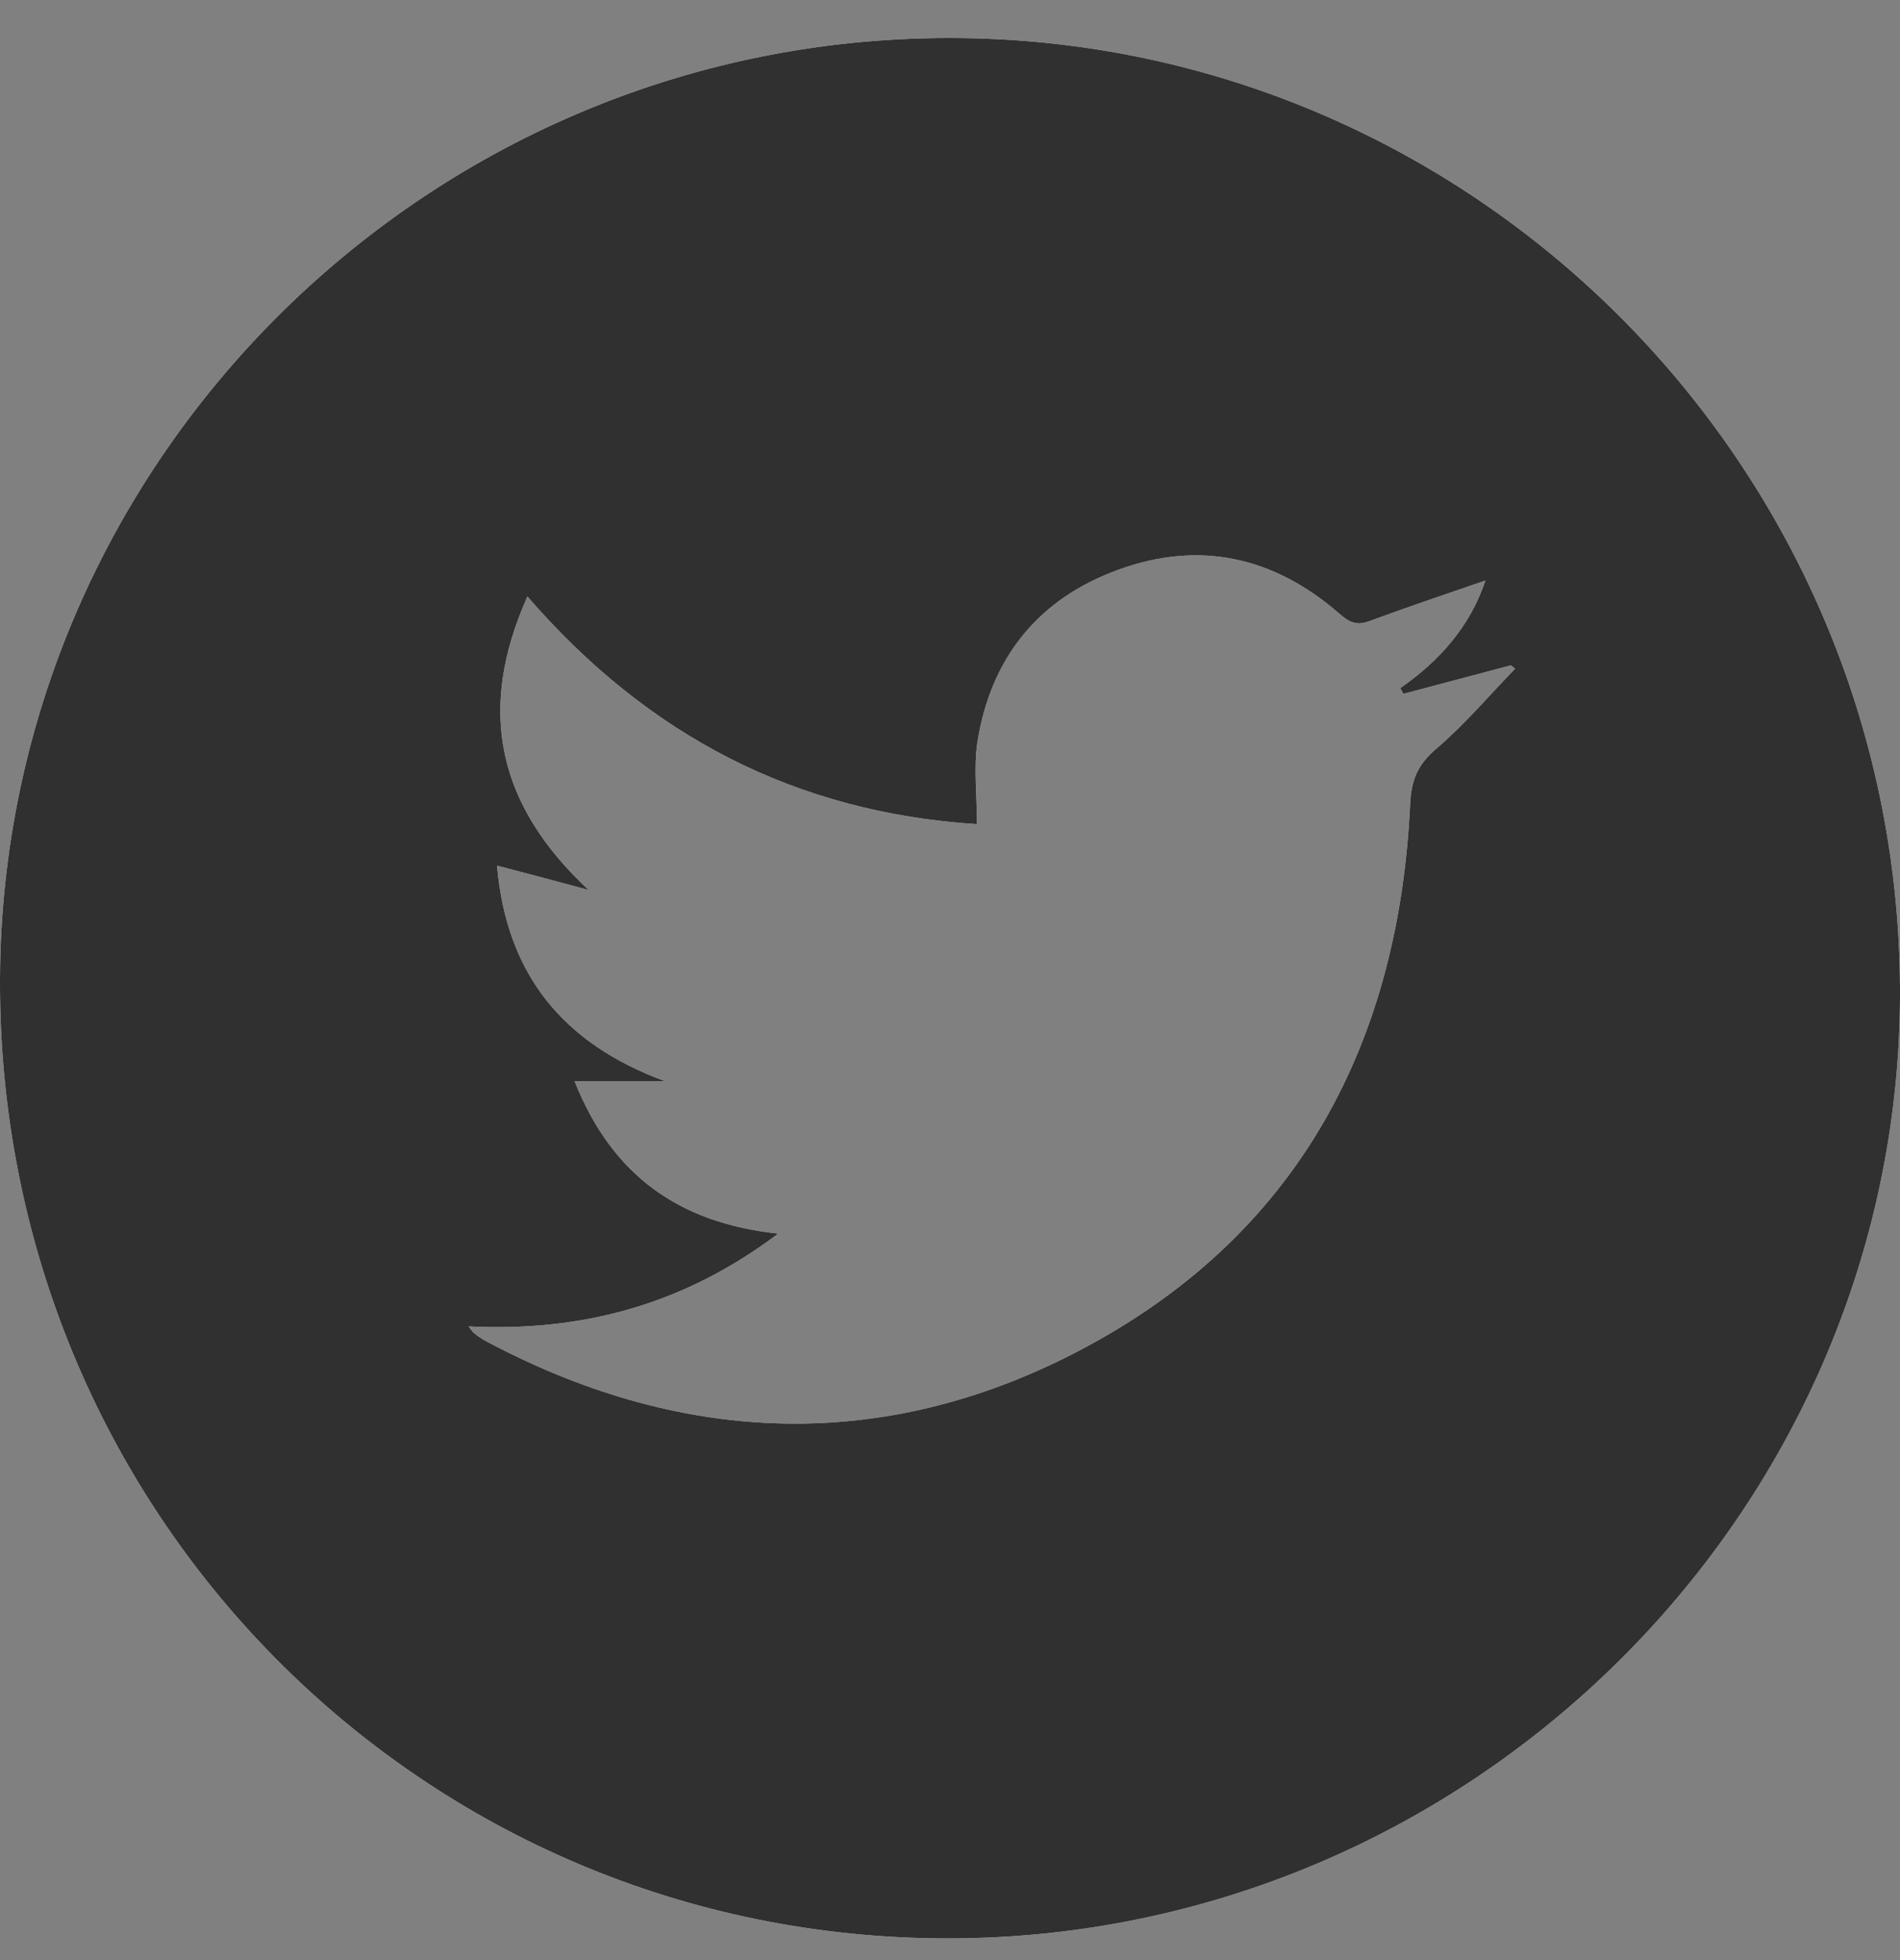
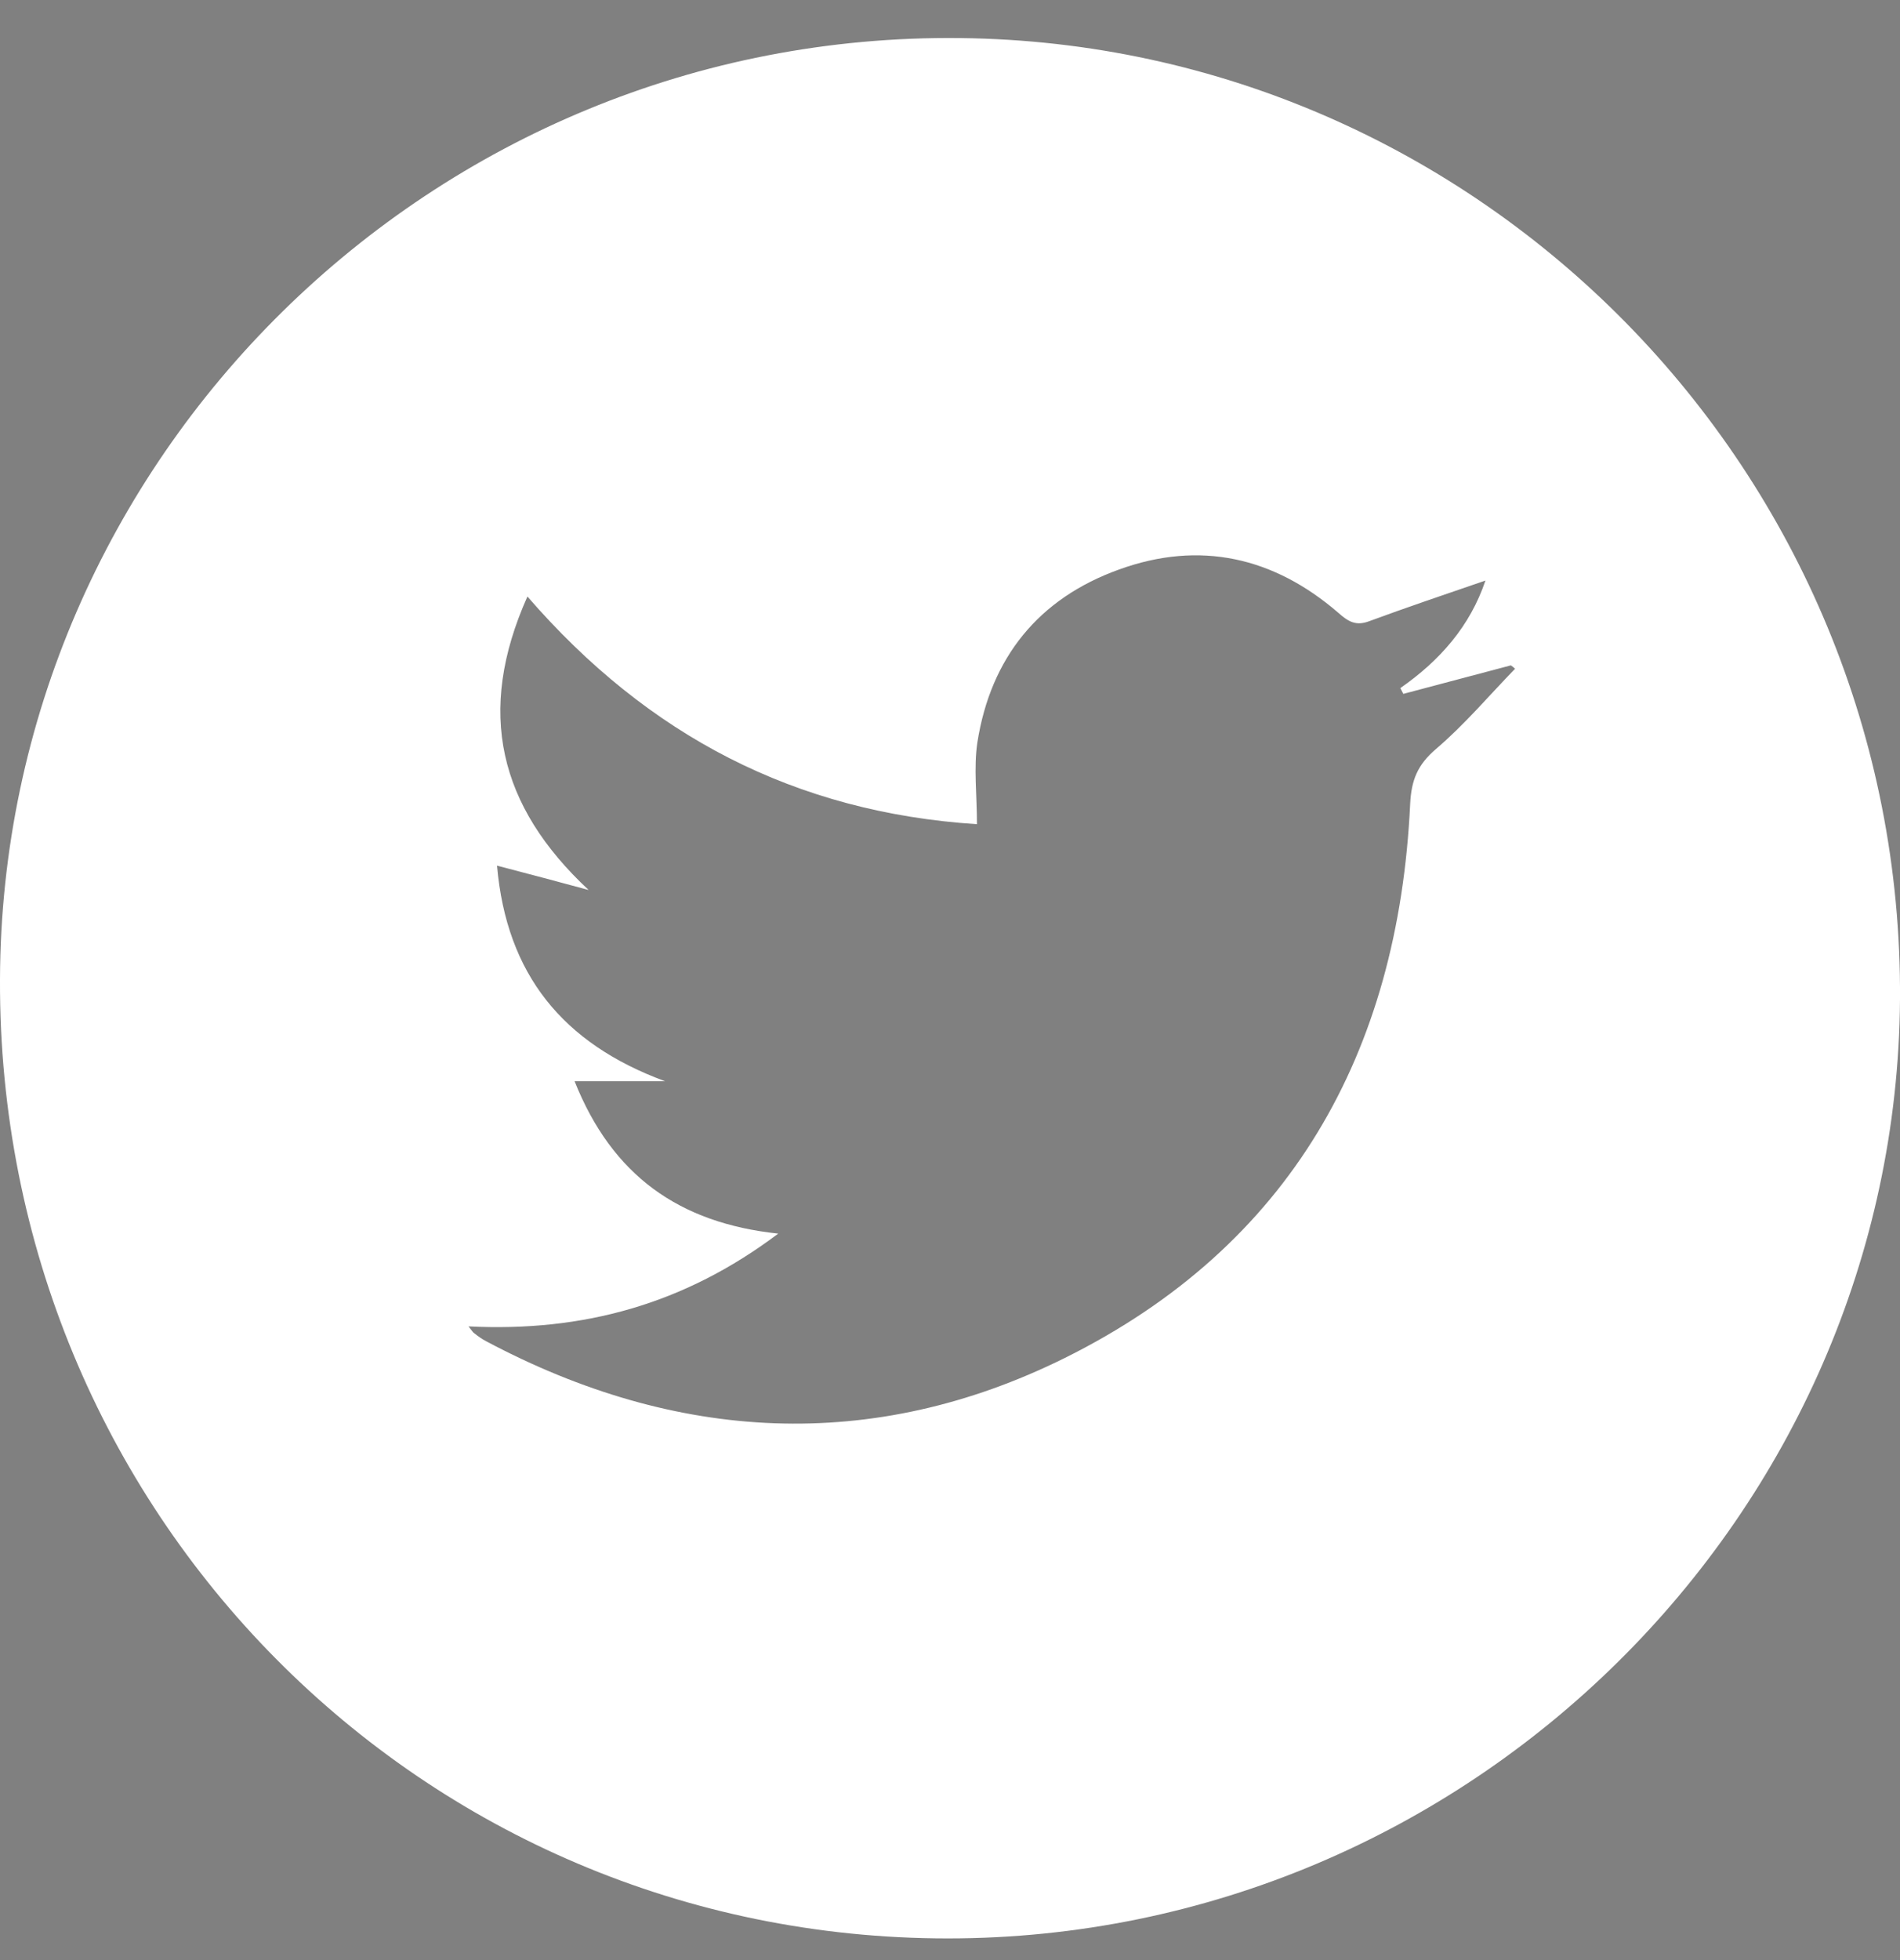
<svg xmlns="http://www.w3.org/2000/svg" width="32px" height="33px" viewBox="0 0 32 33" version="1.1">
  <rect x="0" y="0" width="32" height="33" fill="#808080" stroke="none" />
  <title>Group 7</title>
  <desc>Created with Sketch.</desc>
  <g id="Page-1" stroke="none" stroke-width="1" fill="none" fill-rule="evenodd">
    <g id="Artboard-Copy" transform="translate(-1132, -4968)">
      <g id="Group-7" transform="translate(1132, 4968)">
        <g id="Group-3" transform="translate(0, 0.635)">
-           <polygon id="Clip-2" points="0 0.005 32 0.005 32 32 0 32" />
          <path d="M24.186,11.974 C23.872,12.243 23.77,12.499 23.75,12.902 C23.552,17.094 21.728,20.345 17.933,22.228 C14.694,23.833 11.386,23.648 8.186,21.945 C8.115,21.908 8.051,21.862 7.987,21.811 C7.968,21.799 7.955,21.779 7.891,21.696 C9.818,21.792 11.526,21.325 13.107,20.134 C11.437,19.956 10.31,19.156 9.677,17.568 L11.2,17.568 C9.478,16.934 8.531,15.77 8.371,13.939 C8.915,14.08 9.414,14.214 9.914,14.349 C8.403,12.941 8.013,11.353 8.883,9.408 C10.912,11.75 13.395,13.043 16.454,13.241 C16.454,12.749 16.397,12.294 16.461,11.865 C16.685,10.439 17.491,9.44 18.848,8.953 C20.205,8.461 21.453,8.742 22.541,9.683 C22.707,9.83 22.835,9.908 23.059,9.824 C23.699,9.588 24.346,9.37 25.018,9.139 C24.762,9.901 24.256,10.483 23.584,10.95 C23.603,10.982 23.616,11.014 23.635,11.047 C24.243,10.887 24.845,10.727 25.446,10.567 C25.472,10.585 25.498,10.605 25.517,10.624 C25.075,11.079 24.666,11.565 24.186,11.974 M16.173,0.006 C7.277,-0.096 0.026,7.097 -4.32992037e-05,15.859 C-0.032,24.819 7.098,32 15.962,32 C24.742,32 31.936,24.857 32,16.192 C32.058,7.309 24.922,0.102 16.173,0.006" id="Fill-1" fill="#FFFFFF" />
        </g>
        <g id="Group-6" transform="translate(0, 0.635)">
-           <polygon id="Clip-5" points="0 0.005 32 0.005 32 32 0 32" />
-           <path d="M24.186,11.974 C23.872,12.243 23.77,12.499 23.75,12.902 C23.552,17.094 21.728,20.345 17.933,22.228 C14.694,23.833 11.386,23.648 8.186,21.945 C8.115,21.908 8.051,21.862 7.987,21.811 C7.968,21.799 7.955,21.779 7.891,21.696 C9.818,21.792 11.526,21.325 13.107,20.134 C11.437,19.956 10.31,19.156 9.677,17.568 L11.2,17.568 C9.478,16.934 8.531,15.77 8.371,13.939 C8.915,14.08 9.414,14.214 9.914,14.349 C8.403,12.941 8.013,11.353 8.883,9.408 C10.912,11.75 13.395,13.043 16.454,13.241 C16.454,12.749 16.397,12.294 16.461,11.865 C16.685,10.439 17.491,9.44 18.848,8.953 C20.205,8.461 21.453,8.742 22.541,9.683 C22.707,9.83 22.835,9.908 23.059,9.824 C23.699,9.588 24.346,9.37 25.018,9.139 C24.762,9.901 24.256,10.483 23.584,10.95 C23.603,10.982 23.616,11.014 23.635,11.047 C24.243,10.887 24.845,10.727 25.446,10.567 C25.472,10.585 25.498,10.605 25.517,10.624 C25.075,11.079 24.666,11.565 24.186,11.974 M16.173,0.006 C7.277,-0.096 0.026,7.097 -4.32992037e-05,15.859 C-0.032,24.819 7.098,32 15.962,32 C24.742,32 31.936,24.857 32,16.192 C32.058,7.309 24.922,0.102 16.173,0.006" id="Fill-4" fill="#303030" />
-         </g>
+           </g>
      </g>
    </g>
  </g>
</svg>